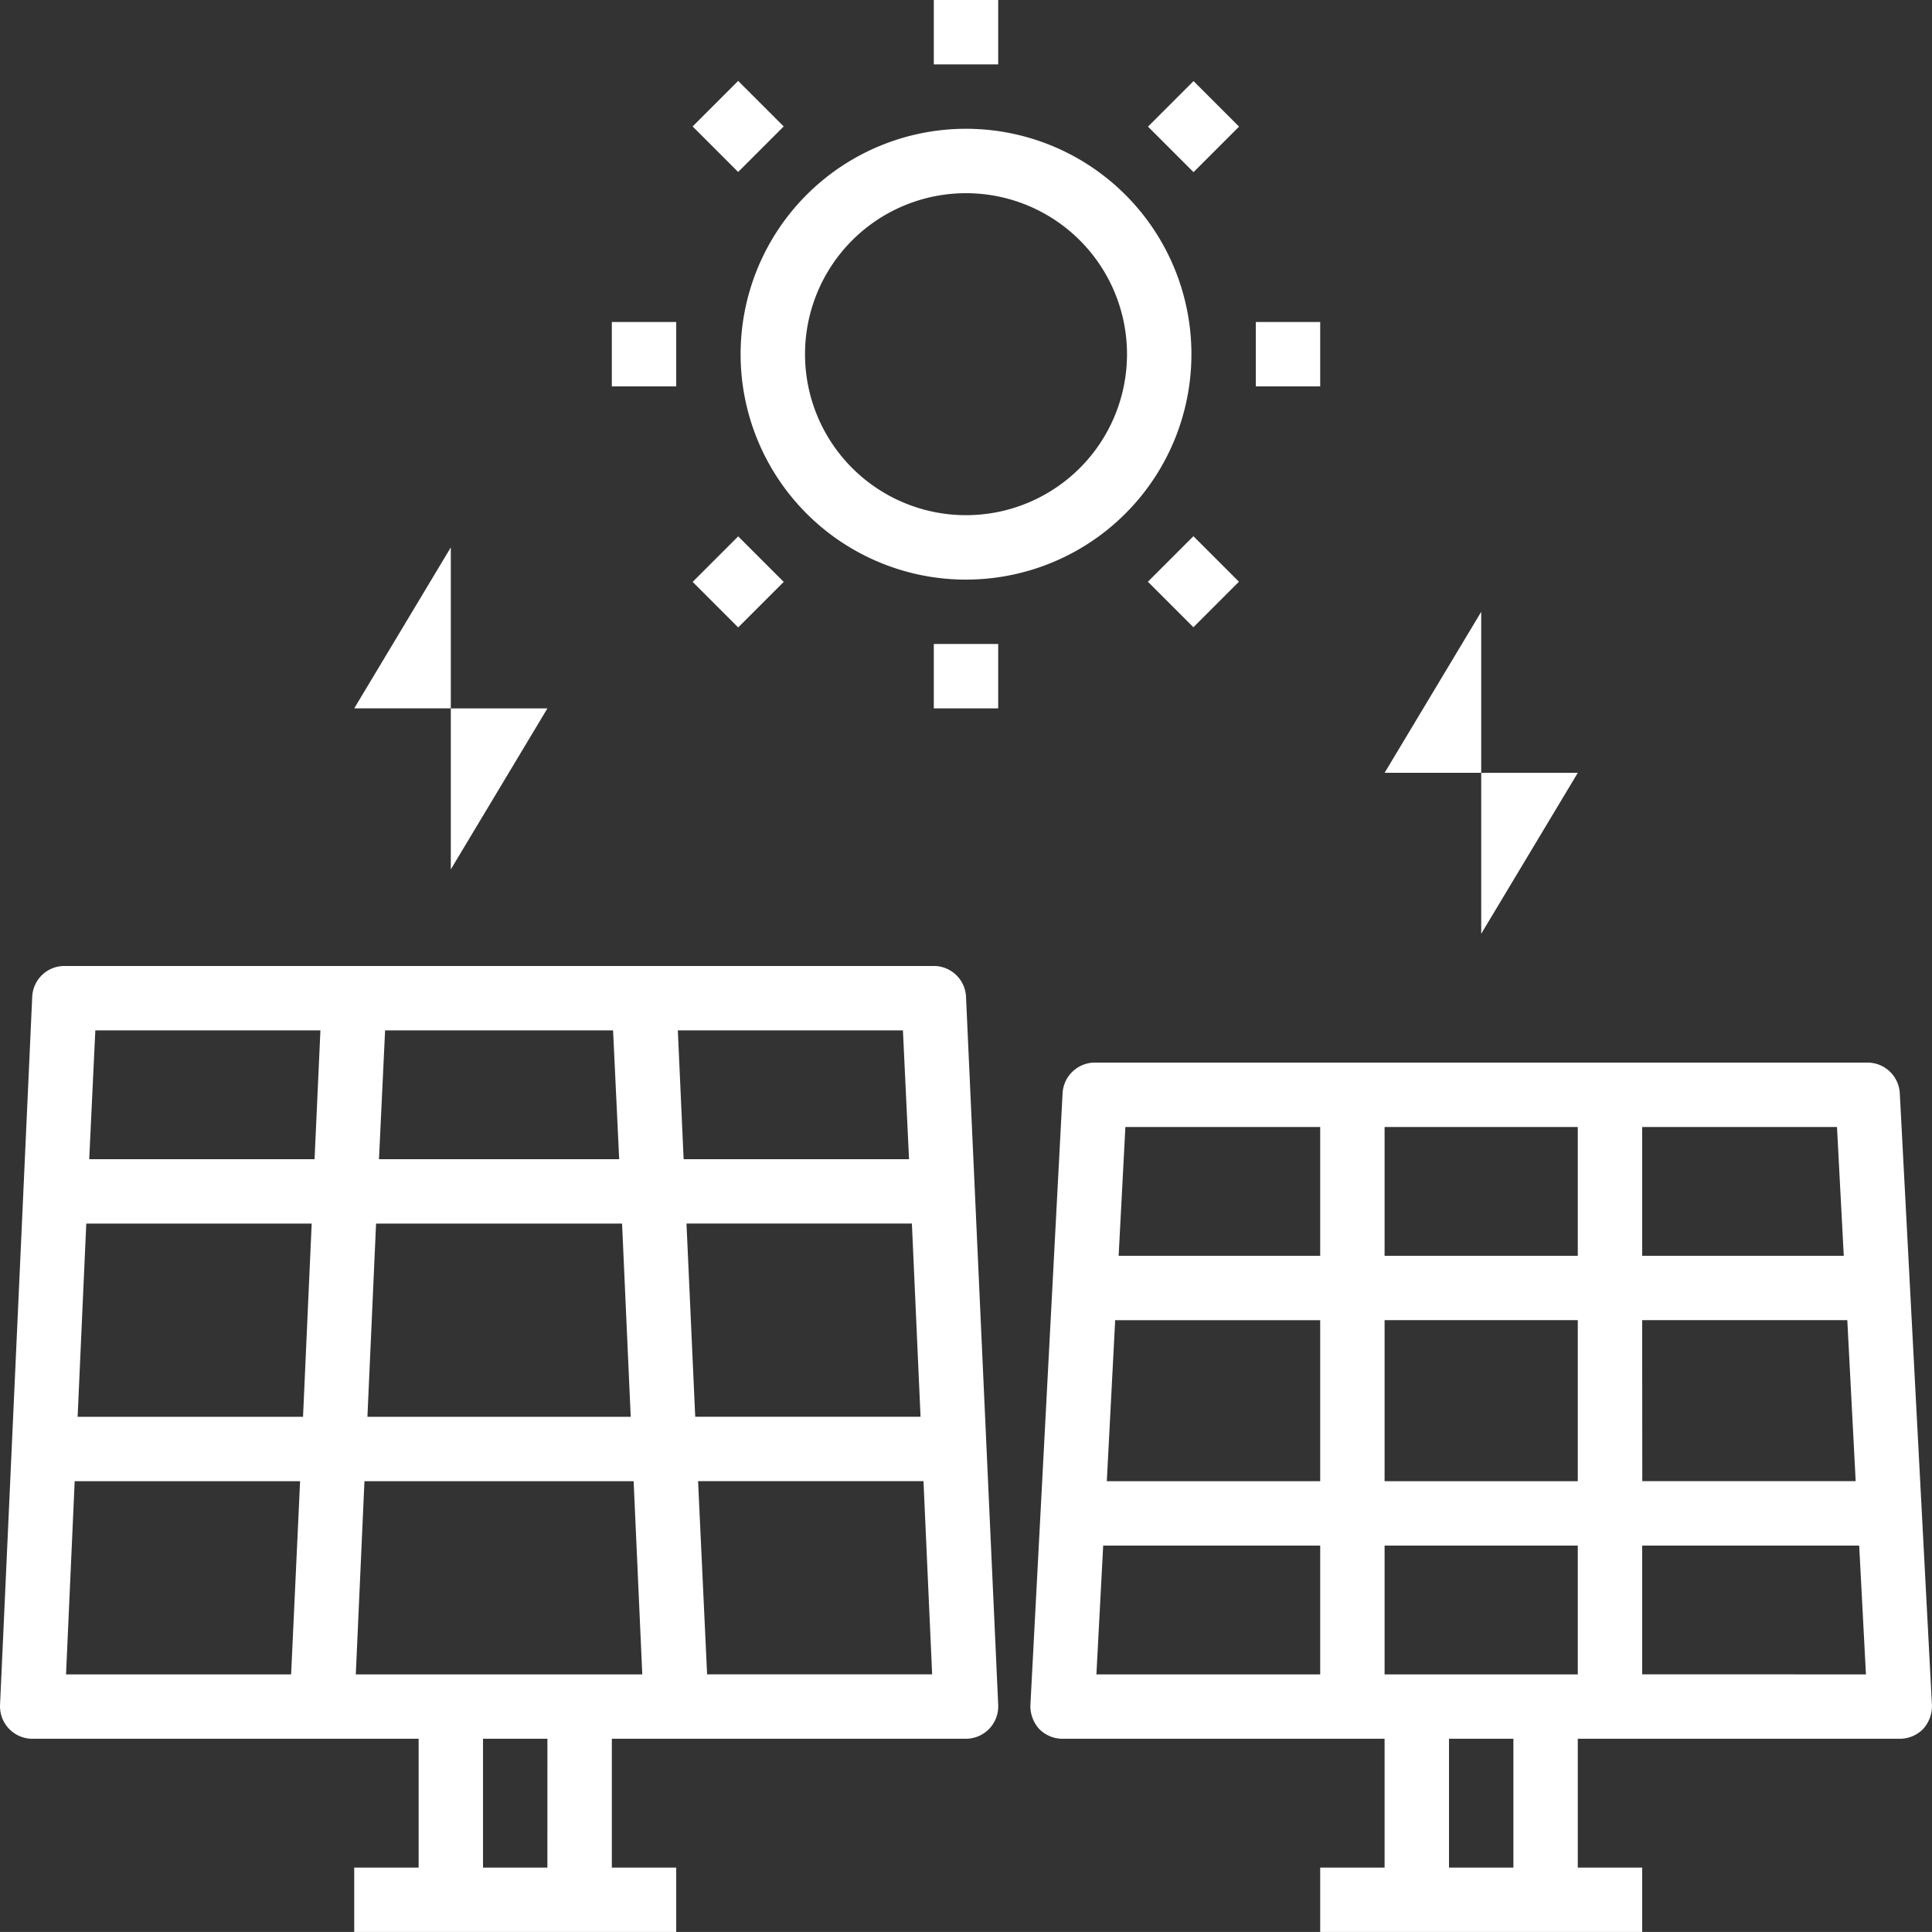
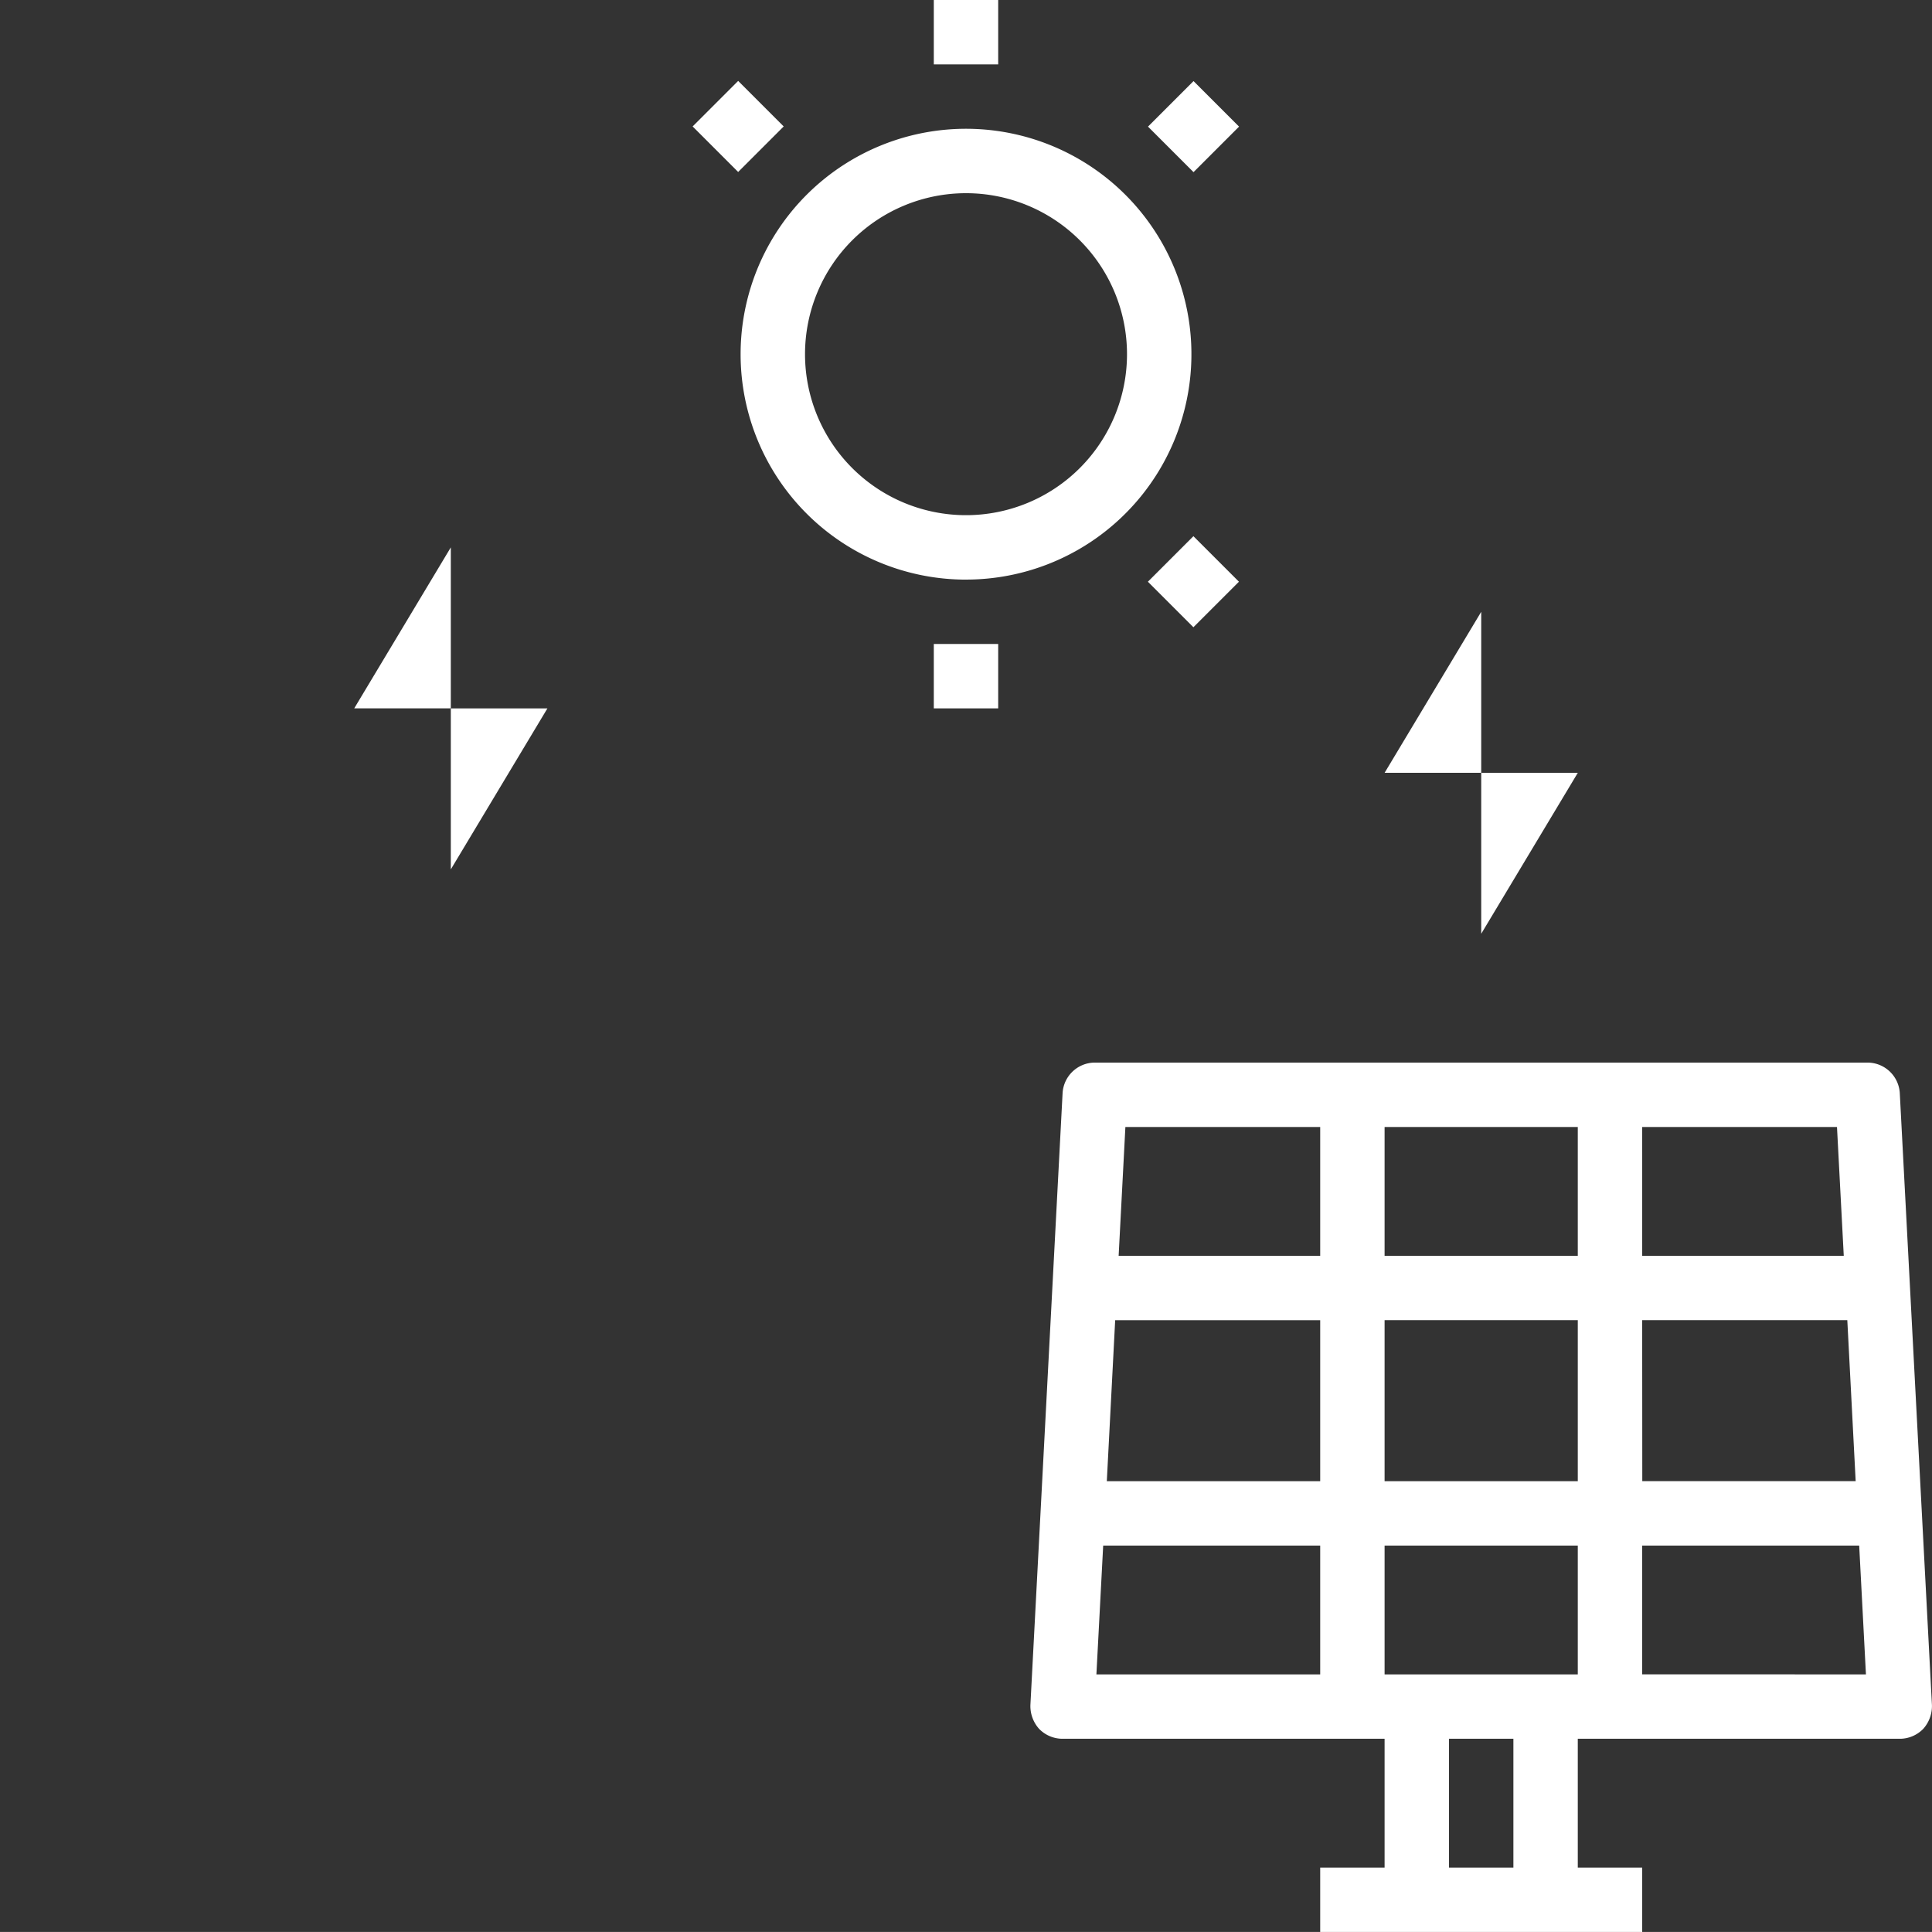
<svg xmlns="http://www.w3.org/2000/svg" width="67.001" height="67" viewBox="0 0 67.001 67">
  <rect x="0" y="0" width="67.001" height="67" fill="#333333" stroke="none" />
  <g id="Icon_PV_Stromnutzung_w" transform="translate(-1.999 -2)">
-     <path id="Pfad_1725" data-name="Pfad 1725" d="M35.5,33.072A1.117,1.117,0,0,0,34.383,32H4.233a1.117,1.117,0,0,0-1.117,1.072L2,57.639A1.125,1.125,0,0,0,3.117,58.8h13.4v4.467H14.283V65.5H25.45V63.267H23.217V58.8H35.5a1.125,1.125,0,0,0,1.117-1.161ZM12.095,56.567H4.289l.3-6.7h7.817Zm.413-8.933H4.691l.3-6.7h7.817Zm.4-8.933H5.093l.212-4.467h7.806Zm2.446-4.467h7.906l.212,4.467h-8.33Zm-.313,6.7h8.531l.3,6.7H14.741Zm5.941,22.333H18.75V58.8h2.233Zm-6.644-6.7.3-6.7h9.335l.3,6.7ZM25.506,34.233h7.806l.212,4.467H25.707Zm.3,6.7h7.817l.3,6.7H26.109Zm.715,15.633-.313-6.7h7.817l.3,6.7Z" transform="translate(0 3.5)" fill="#fff" />
    <path id="Pfad_1726" data-name="Pfad 1726" d="M64.15,36.061A1.124,1.124,0,0,0,63.033,35h-26.8a1.124,1.124,0,0,0-1.117,1.061L34,57.278a1.183,1.183,0,0,0,.3.826,1.132,1.132,0,0,0,.815.346H46.283v4.467H44.05V65.15H55.217V62.917H52.983V58.45H64.15a1.132,1.132,0,0,0,.815-.346,1.183,1.183,0,0,0,.3-.826ZM44.05,56.217H36.289l.235-4.467H44.05Zm0-6.7h-7.4l.29-5.583H44.05Zm0-7.817H37.06l.234-4.467H44.05Zm6.7,21.217H48.517V58.45H50.75Zm2.233-6.7h-6.7V51.75h6.7Zm0-6.7h-6.7V43.933h6.7Zm0-7.817h-6.7V37.233h6.7Zm2.233-4.467h6.756l.235,4.467h-6.99Zm0,6.7H62.33l.29,5.583h-7.4Zm0,12.283V51.75h7.526l.234,4.467Z" transform="translate(3.733 3.85)" fill="#fff" />
    <path id="Pfad_1727" data-name="Pfad 1727" d="M48.35,21,45,26.583h3.35Z" transform="translate(5.017 2.217)" fill="#fff" />
    <path id="Pfad_1728" data-name="Pfad 1728" d="M51.35,26H48v5.583Z" transform="translate(5.367 2.8)" fill="#fff" />
    <path id="Pfad_1729" data-name="Pfad 1729" d="M16.35,19,13,24.583h3.35Z" transform="translate(1.283 1.983)" fill="#fff" />
    <path id="Pfad_1730" data-name="Pfad 1730" d="M19.35,24H16v5.583Z" transform="translate(1.633 2.567)" fill="#fff" />
    <path id="Pfad_1731" data-name="Pfad 1731" d="M32.817,21.633A7.817,7.817,0,1,0,25,13.817a7.817,7.817,0,0,0,7.817,7.817Zm0-13.4a5.583,5.583,0,1,1-5.583,5.583A5.583,5.583,0,0,1,32.817,8.233Z" transform="translate(2.683 0.467)" fill="#fff" />
    <path id="Pfad_1732" data-name="Pfad 1732" d="M31,2h2.233V4.233H31Z" transform="translate(3.383)" fill="#fff" />
    <path id="Pfad_1733" data-name="Pfad 1733" d="M0,0H2.233V2.233H0Z" transform="translate(41.811 6.391) rotate(-45)" fill="#fff" />
-     <path id="Pfad_1734" data-name="Pfad 1734" d="M41,12h2.233v2.233H41Z" transform="translate(4.55 1.167)" fill="#fff" />
    <path id="Pfad_1735" data-name="Pfad 1735" d="M0,0H2.233V2.233H0Z" transform="translate(41.807 22.174) rotate(-45)" fill="#fff" />
    <path id="Pfad_1736" data-name="Pfad 1736" d="M31,22h2.233v2.233H31Z" transform="translate(3.383 2.333)" fill="#fff" />
-     <path id="Pfad_1737" data-name="Pfad 1737" d="M0,0H2.233V2.233H0Z" transform="translate(26.02 22.18) rotate(-45)" fill="#fff" />
-     <path id="Pfad_1738" data-name="Pfad 1738" d="M21,12h2.233v2.233H21Z" transform="translate(2.217 1.167)" fill="#fff" />
    <path id="Pfad_1739" data-name="Pfad 1739" d="M0,0H2.233V2.233H0Z" transform="translate(26.019 6.385) rotate(-45)" fill="#fff" />
  </g>
</svg>